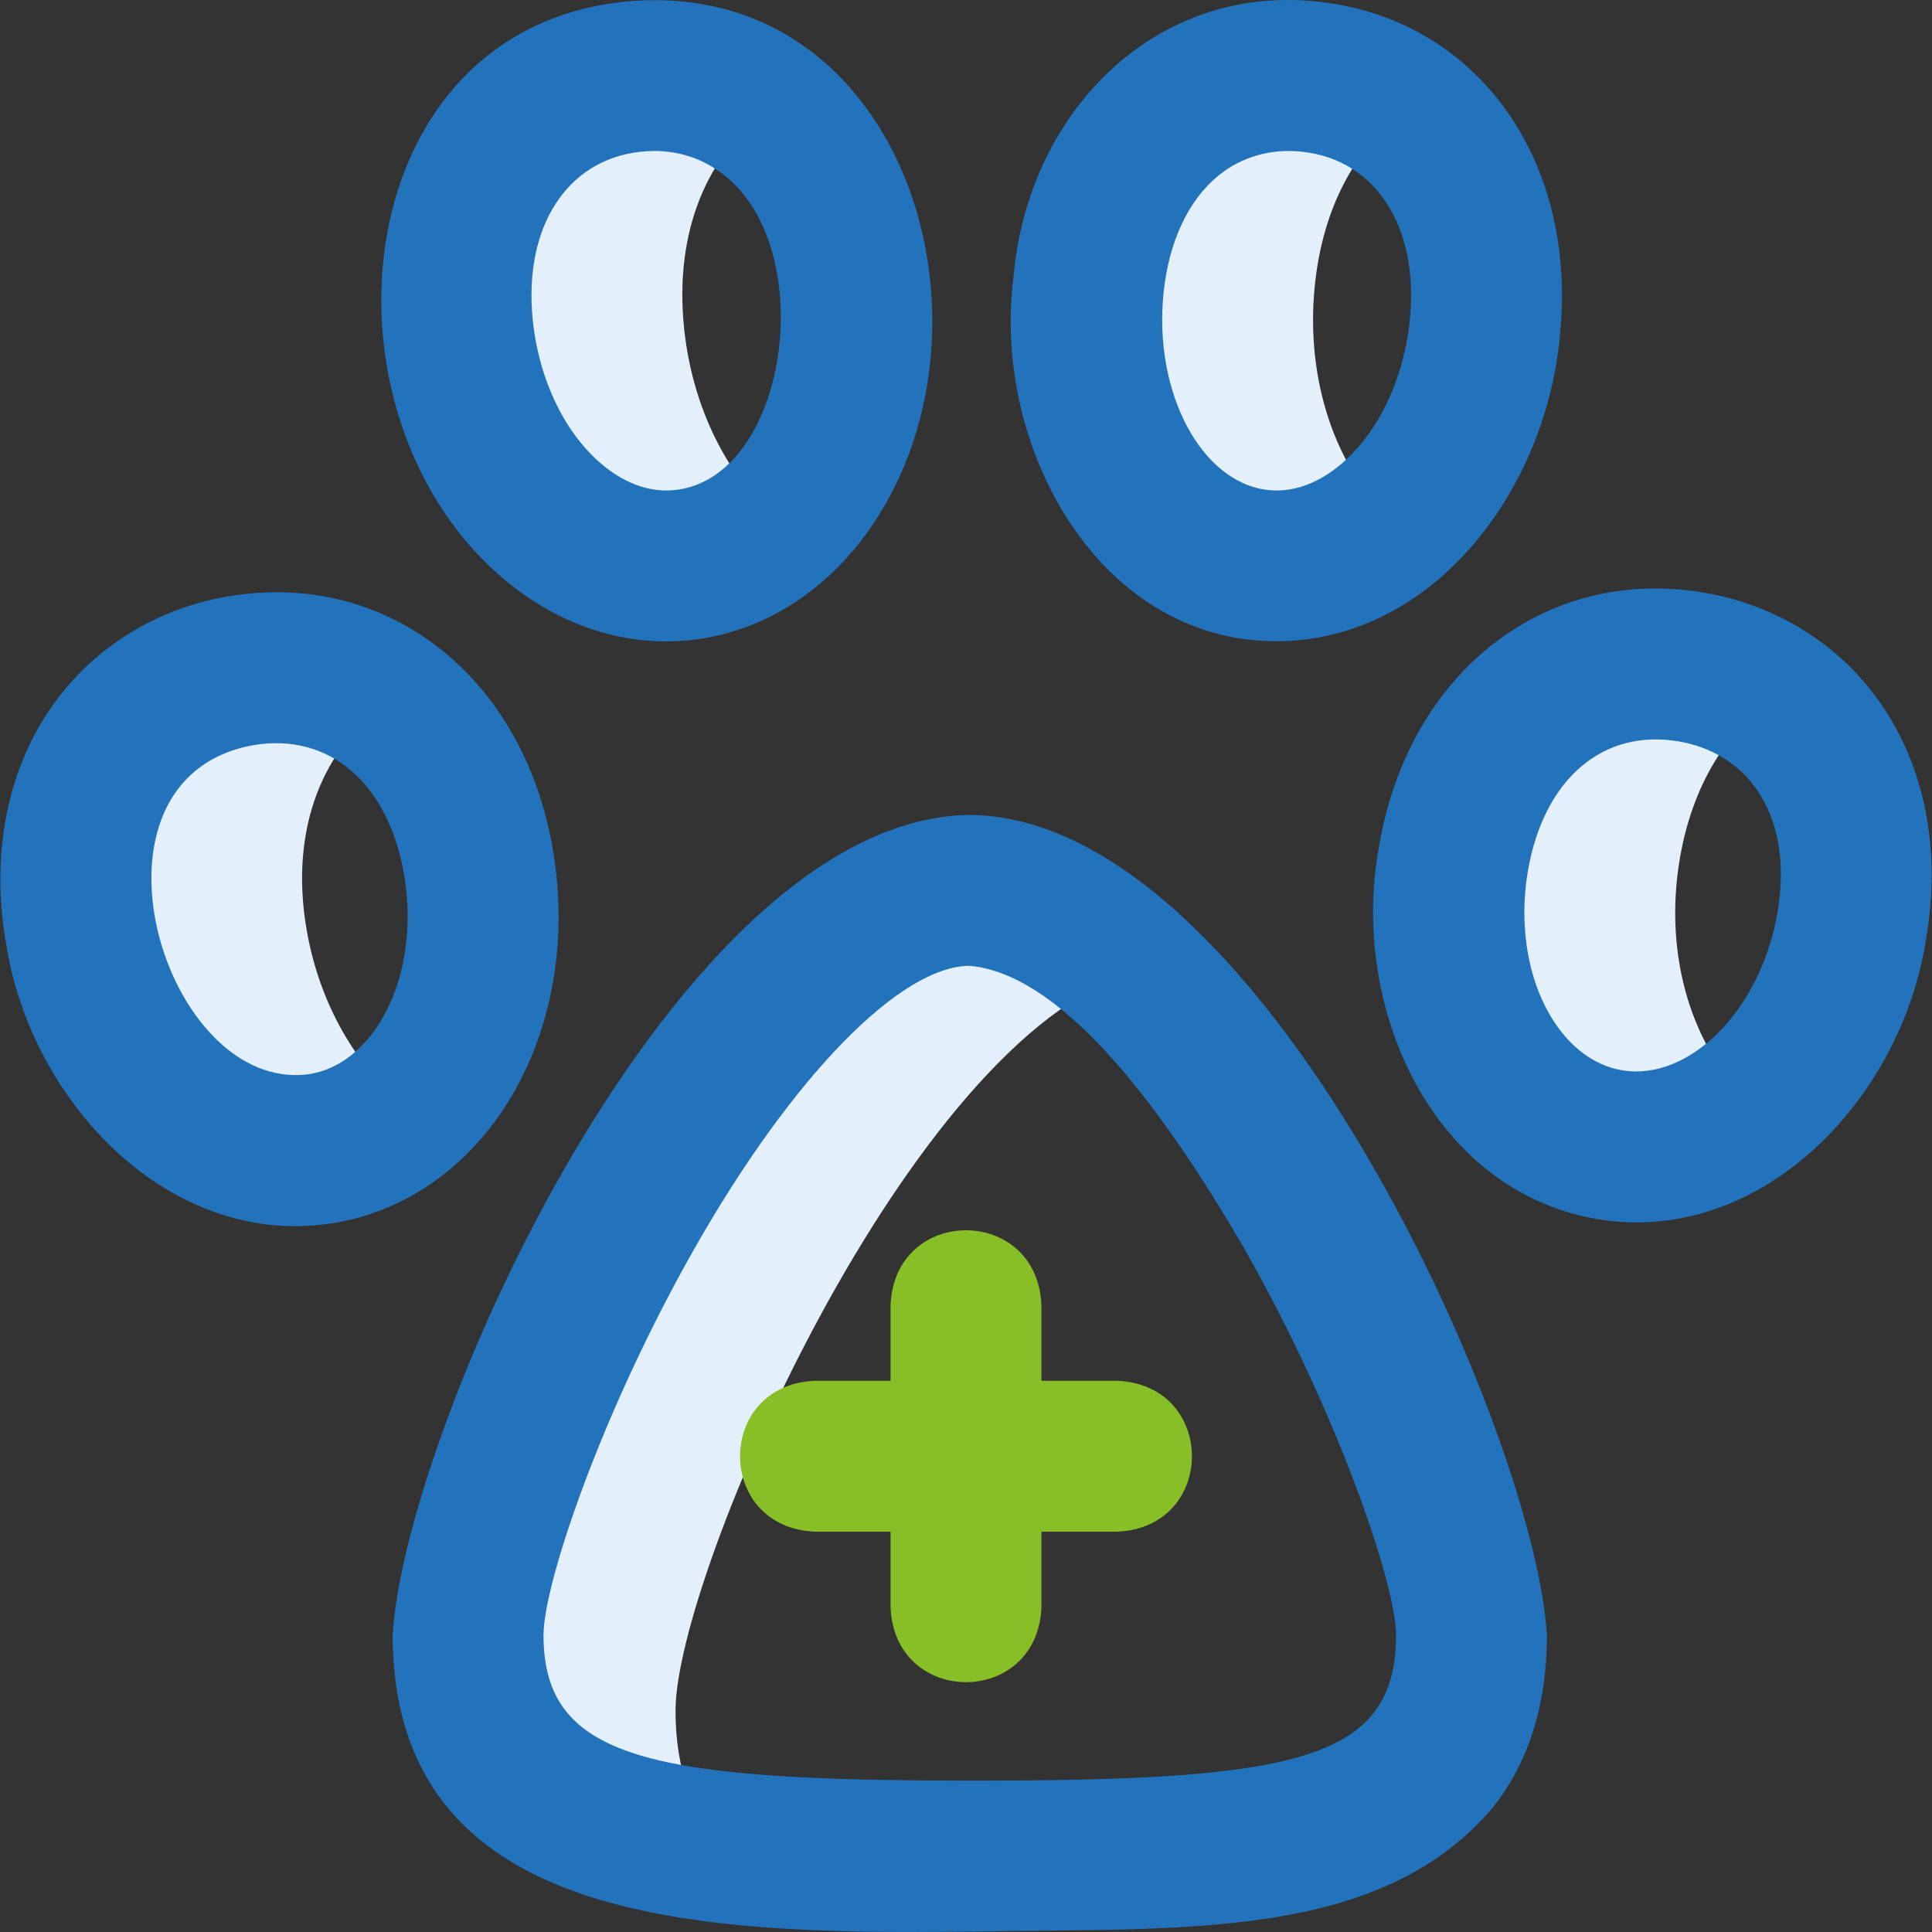
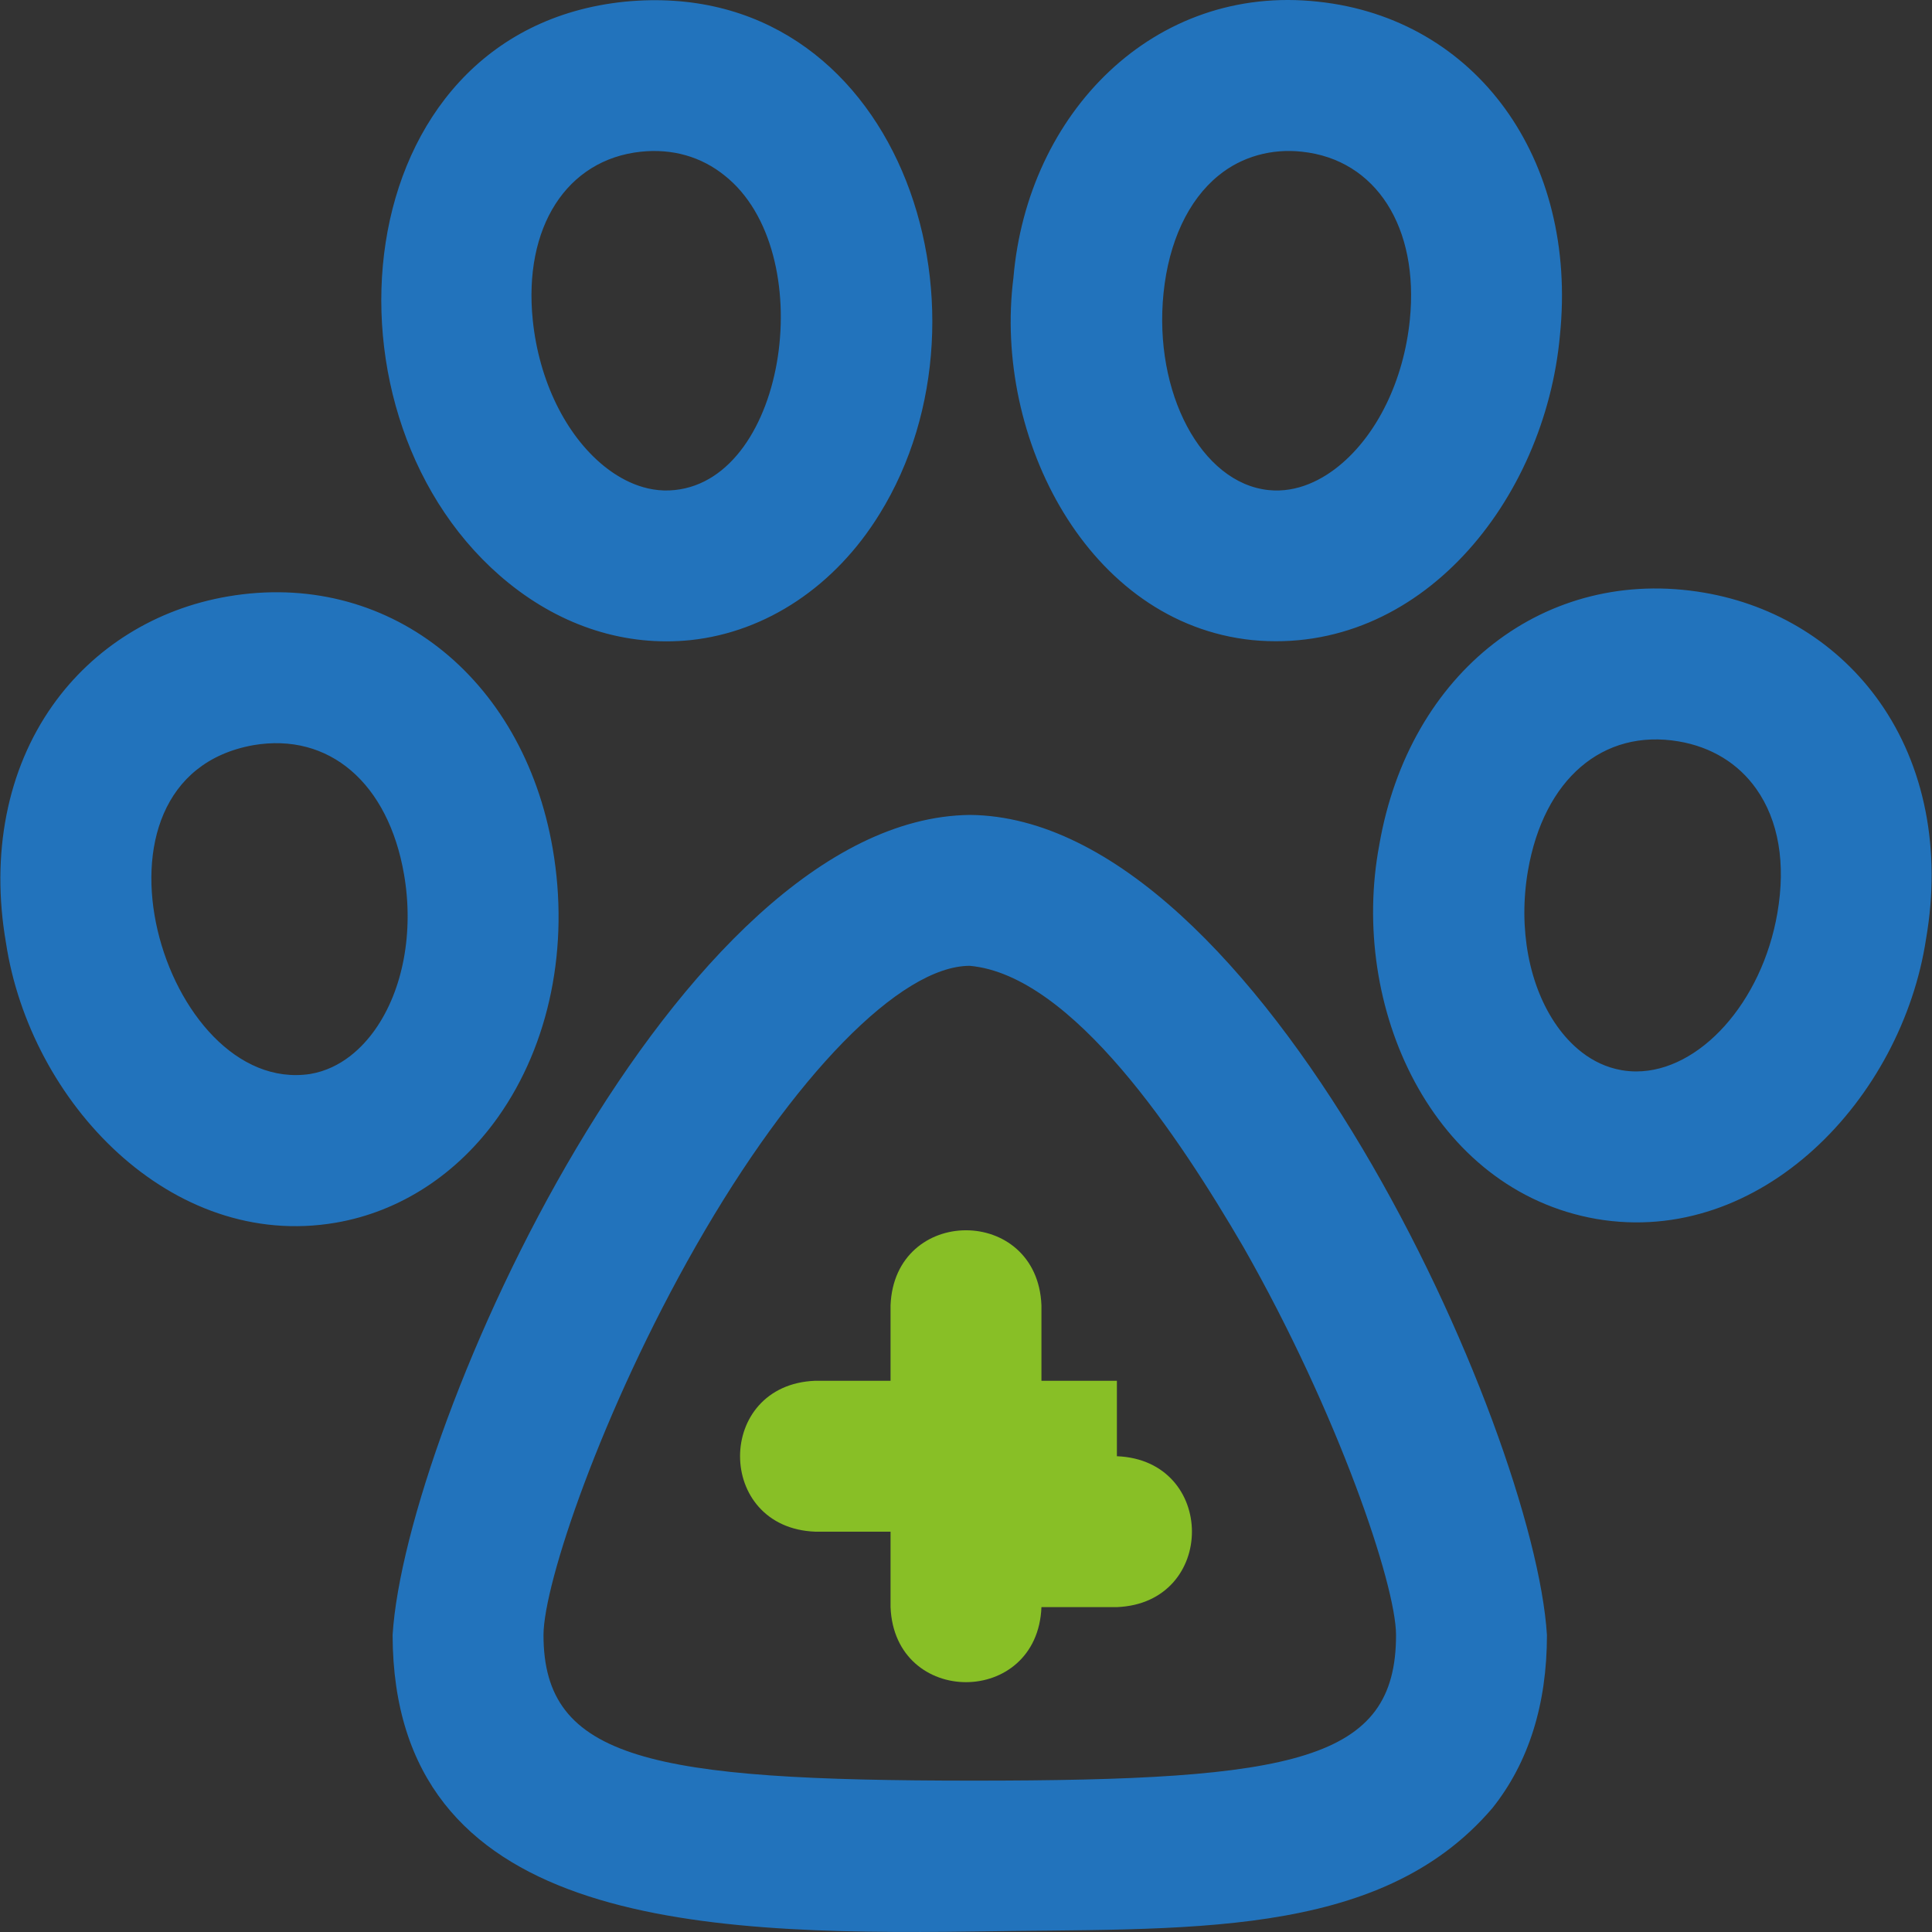
<svg xmlns="http://www.w3.org/2000/svg" version="1.1" width="512" height="512" x="0" y="0" viewBox="0 0 512.15 512.15" style="enable-background:new 0 0 512 512" xml:space="preserve" class="">
  <rect x="0" y="0" width="512.15" height="512.15" fill="#333333" stroke="none" />
  <g>
-     <path fill="#e3effa" d="M192.188 489.841c-40.941-4.365-68.113-17.417-68.113-56.403 0-38.41 70.504-197.41 133-197.41 14.312 0 29.043 8.395 43.252 21.782-59.255 17.55-121.252 159.609-121.252 195.627 0 16.201 4.693 27.922 13.113 36.404zM348.543 75.673c2.136-20.957 11.033-36.612 23.47-45.895-34.381-23.793-79.258-2.841-83.469 45.895-6.384 52.959 39.615 96.603 80.336 62.236-14.562-13.507-22.928-36.813-20.337-62.236zm-167.21 11.212c-2.64-25.853 6.427-45.992 21.704-57.15-38.525-26.893-88.418 4.295-81.703 57.15 4.376 48.815 49.888 82.289 84.845 51.073-13.131-11.301-22.656-29.63-24.846-51.073zM81.276 246.436c-4.652-26.984 4.591-48.44 21.236-60.018-39.932-26.975-91.815 6.63-81.235 60.018 7.584 46.437 52.789 76.184 86.441 47.11-13.027-10.41-23-27.147-26.442-47.11zm364.06-19.033c3.311-19.208 12.327-33.43 24.302-41.985-33.363-22.122-76.899-4.295-84.302 41.985-10.115 53.588 36.076 98.848 79.096 65.143-15.566-13.911-23.643-38.768-19.096-65.143z" opacity="1" data-original="#cee1f2" class="" />
    <path fill="#2273bc" d="M132.075 296.059c13.641-19.293 18.907-45.192 14.448-71.054-7.918-45.935-44.141-74.072-86.12-66.894-19.095 3.263-35.6 13.531-46.477 28.914-12.021 17.003-16.41 39.309-12.359 62.809 6.42 42.462 43.831 81.742 87.397 74.297 17.063-2.916 32.374-12.885 43.111-28.072zm-32.661-23.092c-3.229 4.565-8.83 10.308-17.187 11.735-38.83 5.832-64.007-78.345-15.087-87.163 20.115-3.432 35.78 10.021 39.965 34.261 2.628 15.248-.247 30.637-7.691 41.167zm398.81-86.942c-10.877-15.383-27.382-25.651-46.476-28.914-41.985-7.173-78.202 20.958-86.121 66.894-8.048 42.843 13.933 91.49 57.56 99.126 43.575 7.437 80.967-31.828 87.396-74.297 4.052-23.5-.338-45.806-12.359-62.809zm-27.059 56.013c-4.108 23.83-20.7 41.989-37.415 41.988-1.276 0-2.555-.106-3.826-.323-8.357-1.428-13.959-7.17-17.188-11.735-7.444-10.53-10.319-25.919-7.691-41.167 4.184-24.242 19.849-37.693 39.966-34.261 8.675 1.482 15.782 5.832 20.552 12.578 5.931 8.389 7.869 19.773 5.602 32.92zm-139.188-72.355c44.471 4.255 77.585-37.095 81.541-80.769 4.77-46.789-22.188-83.995-64.101-88.467-43.454-4.783-77.057 29.477-80.771 73.199-5.405 42.47 19.766 91.555 63.331 96.037zm-23.538-91.981c1.387-13.598 6.562-24.665 14.571-31.162 6.157-5.059 14.166-7.222 22.162-6.319 19.586 2.09 31.06 20.028 28.552 44.636-1.63 15.985-8.671 30.449-18.835 38.693-4.151 3.367-10.771 7.201-18.669 6.358-17.749-1.893-30.471-25.801-27.781-52.206zm-173.565 76.881c14.256 11.5 31.041 16.874 48.211 15.101 20.062-2.137 38.315-14.323 50.083-33.434C266.814 81.997 237.962-6.576 165.628.446 90.713 8.098 81.741 111.69 134.874 154.583zm34.99-114.362c8.352-.89 16.053 1.306 22.27 6.347 25.223 20.023 16.679 80.286-13.285 83.34-7.957.847-14.604-3.008-18.777-6.391-10.168-8.248-17.212-22.701-18.842-38.664-2.513-24.604 8.995-42.54 28.634-44.632zm87.211 175.807c-77.427.939-149.567 162.047-153.002 217.408.229 76.418 79.652 79.573 153.909 78.592h.1c55.482-1.008 107.435 2.569 137.557-32.752 9.579-12.028 14.437-27.451 14.437-45.838-3.373-54.726-76.068-216.769-153.001-217.41zm.946 256c-85.499-.002-113.945-5.584-113.945-38.59 0-13.521 15.382-59.319 40.433-103.191 25.743-45.086 54.228-74.218 72.567-74.218 27.274 2.468 55.656 45.585 72.556 74.572 25.058 44.008 40.444 89.556 40.444 102.837-.001 33.264-26.607 38.589-112.055 38.59z" opacity="1" data-original="#0023c4" class="" />
-     <path fill="#88bf26" d="M296.075 366.028h-20v-20c-1.056-26.536-38.953-26.516-40 0v20h-20c-26.536 1.056-26.516 38.953 0 40h20v20c1.056 26.536 38.953 26.516 40 0v-20h20c26.536-1.056 26.516-38.953 0-40z" opacity="1" data-original="#ff5cf4" class="" />
+     <path fill="#88bf26" d="M296.075 366.028h-20v-20c-1.056-26.536-38.953-26.516-40 0v20h-20c-26.536 1.056-26.516 38.953 0 40h20v20c1.056 26.536 38.953 26.516 40 0h20c26.536-1.056 26.516-38.953 0-40z" opacity="1" data-original="#ff5cf4" class="" />
  </g>
</svg>